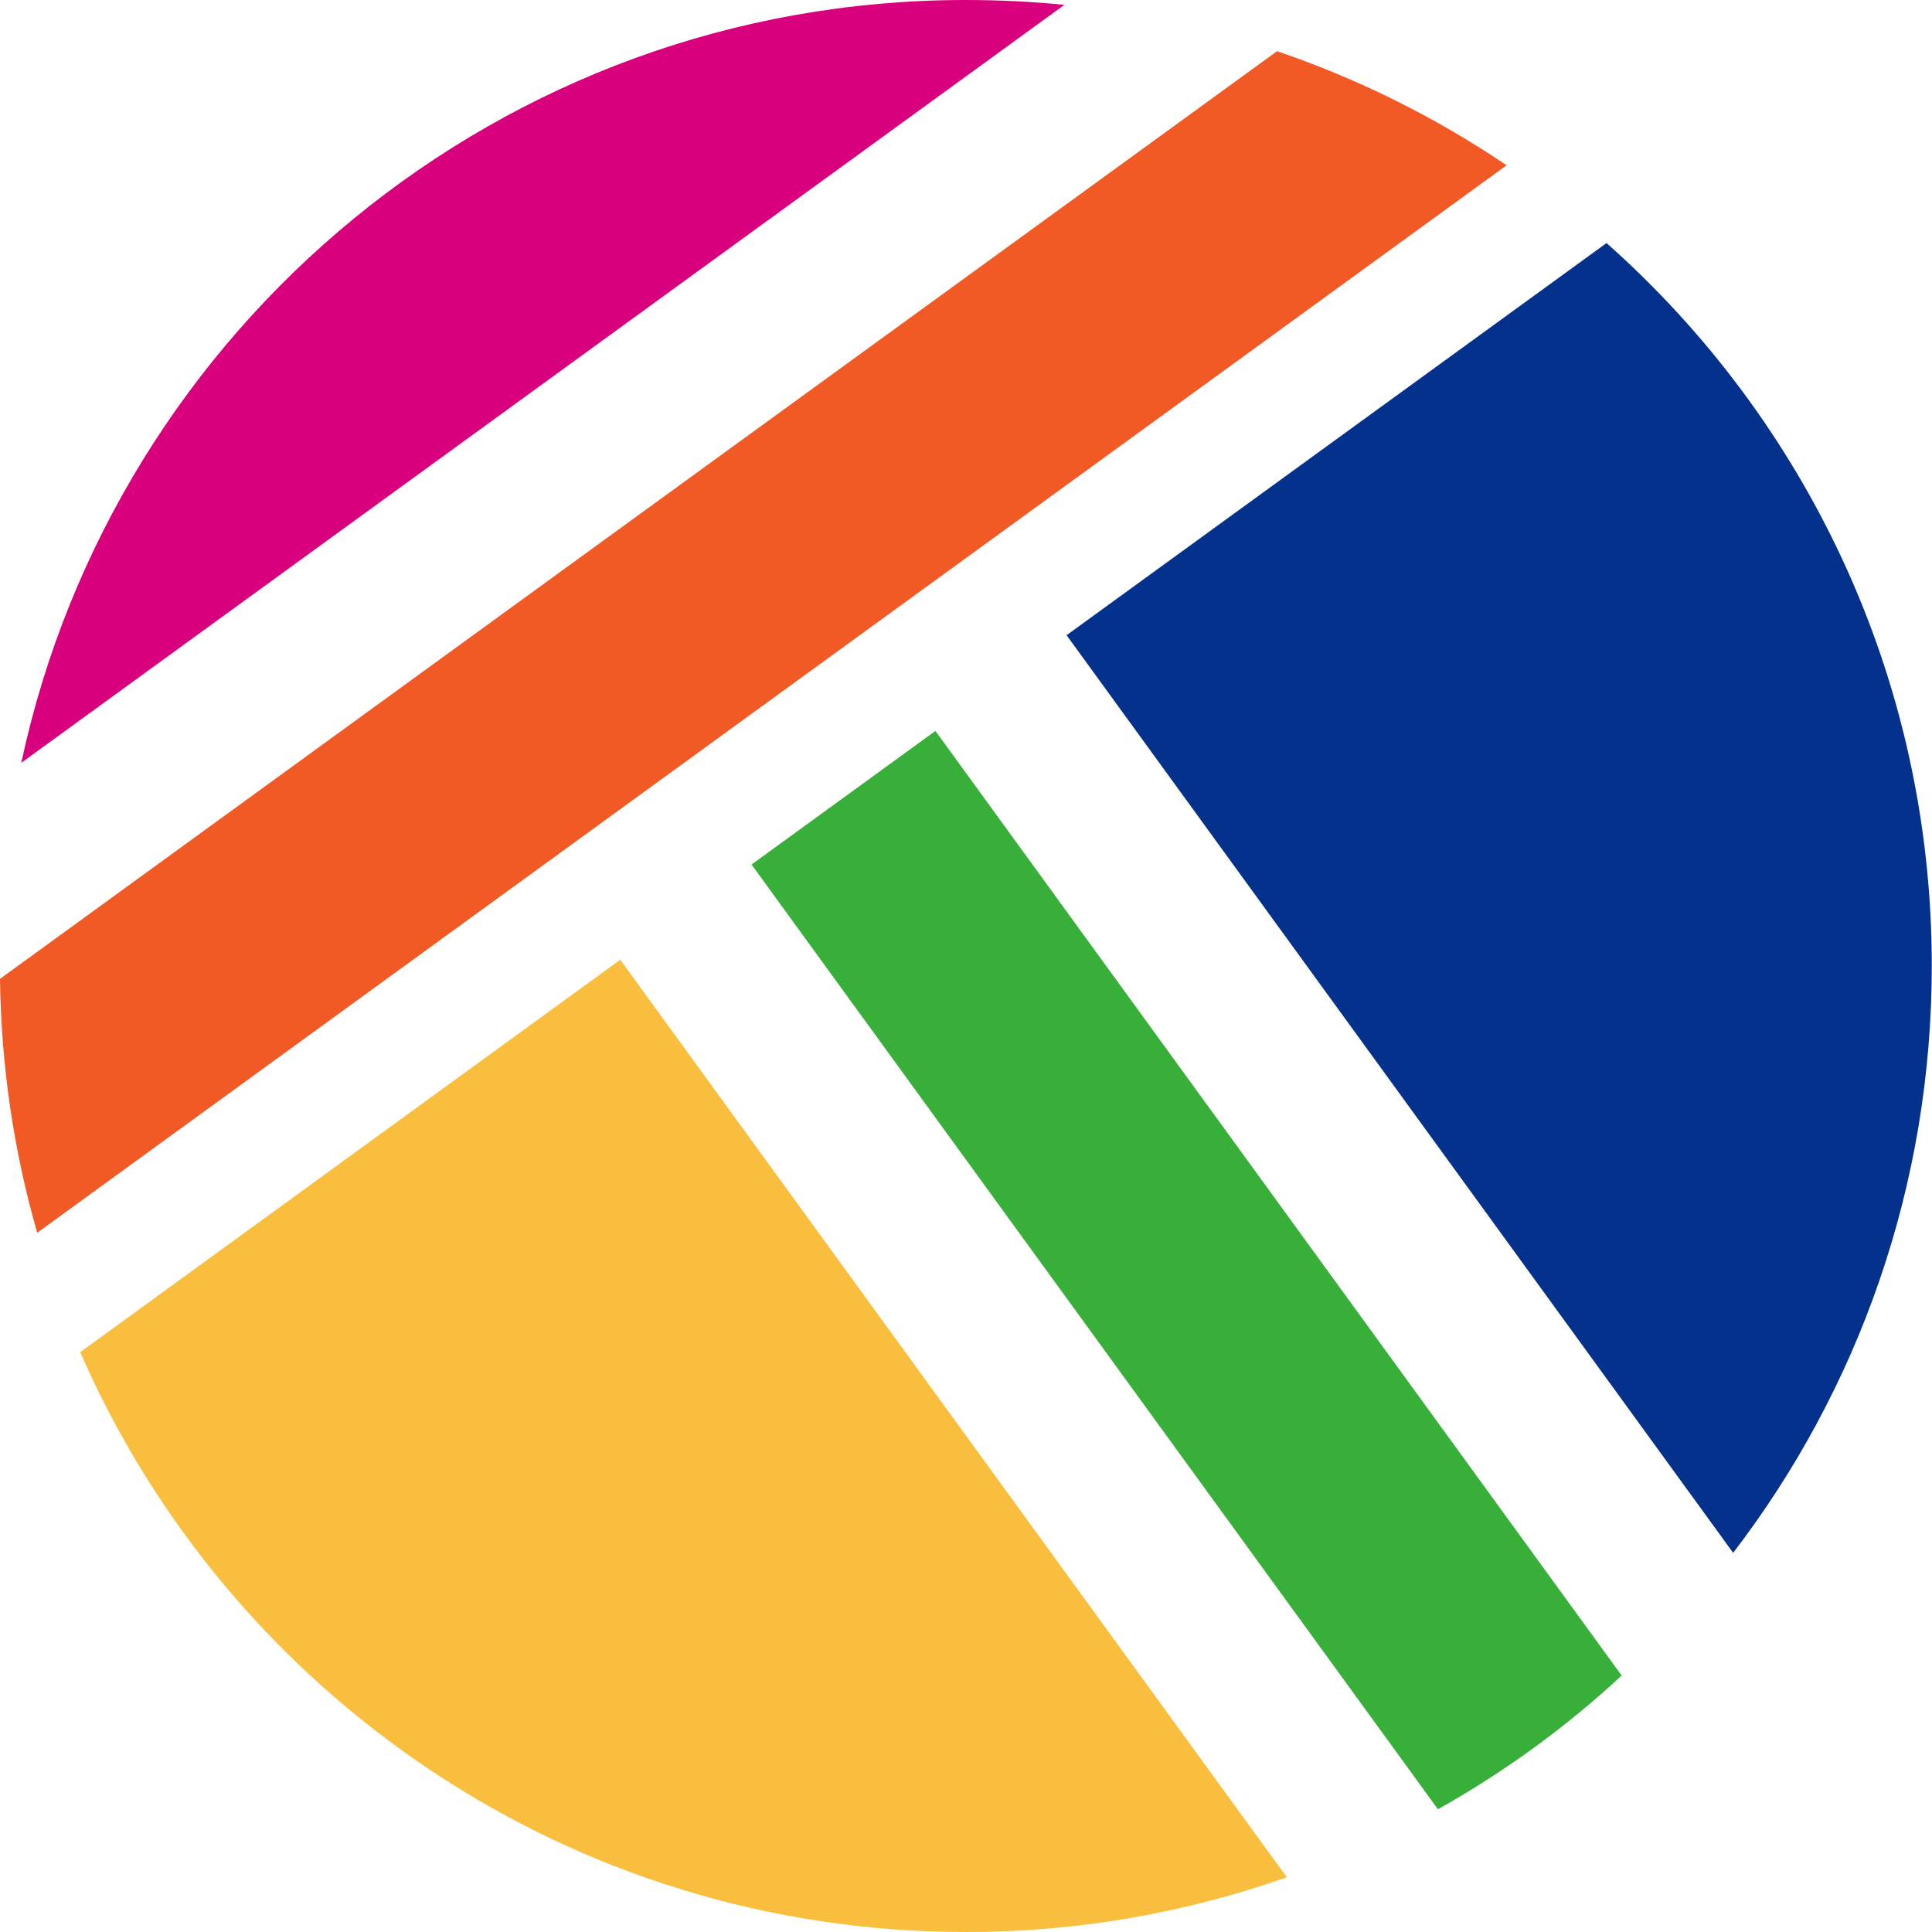
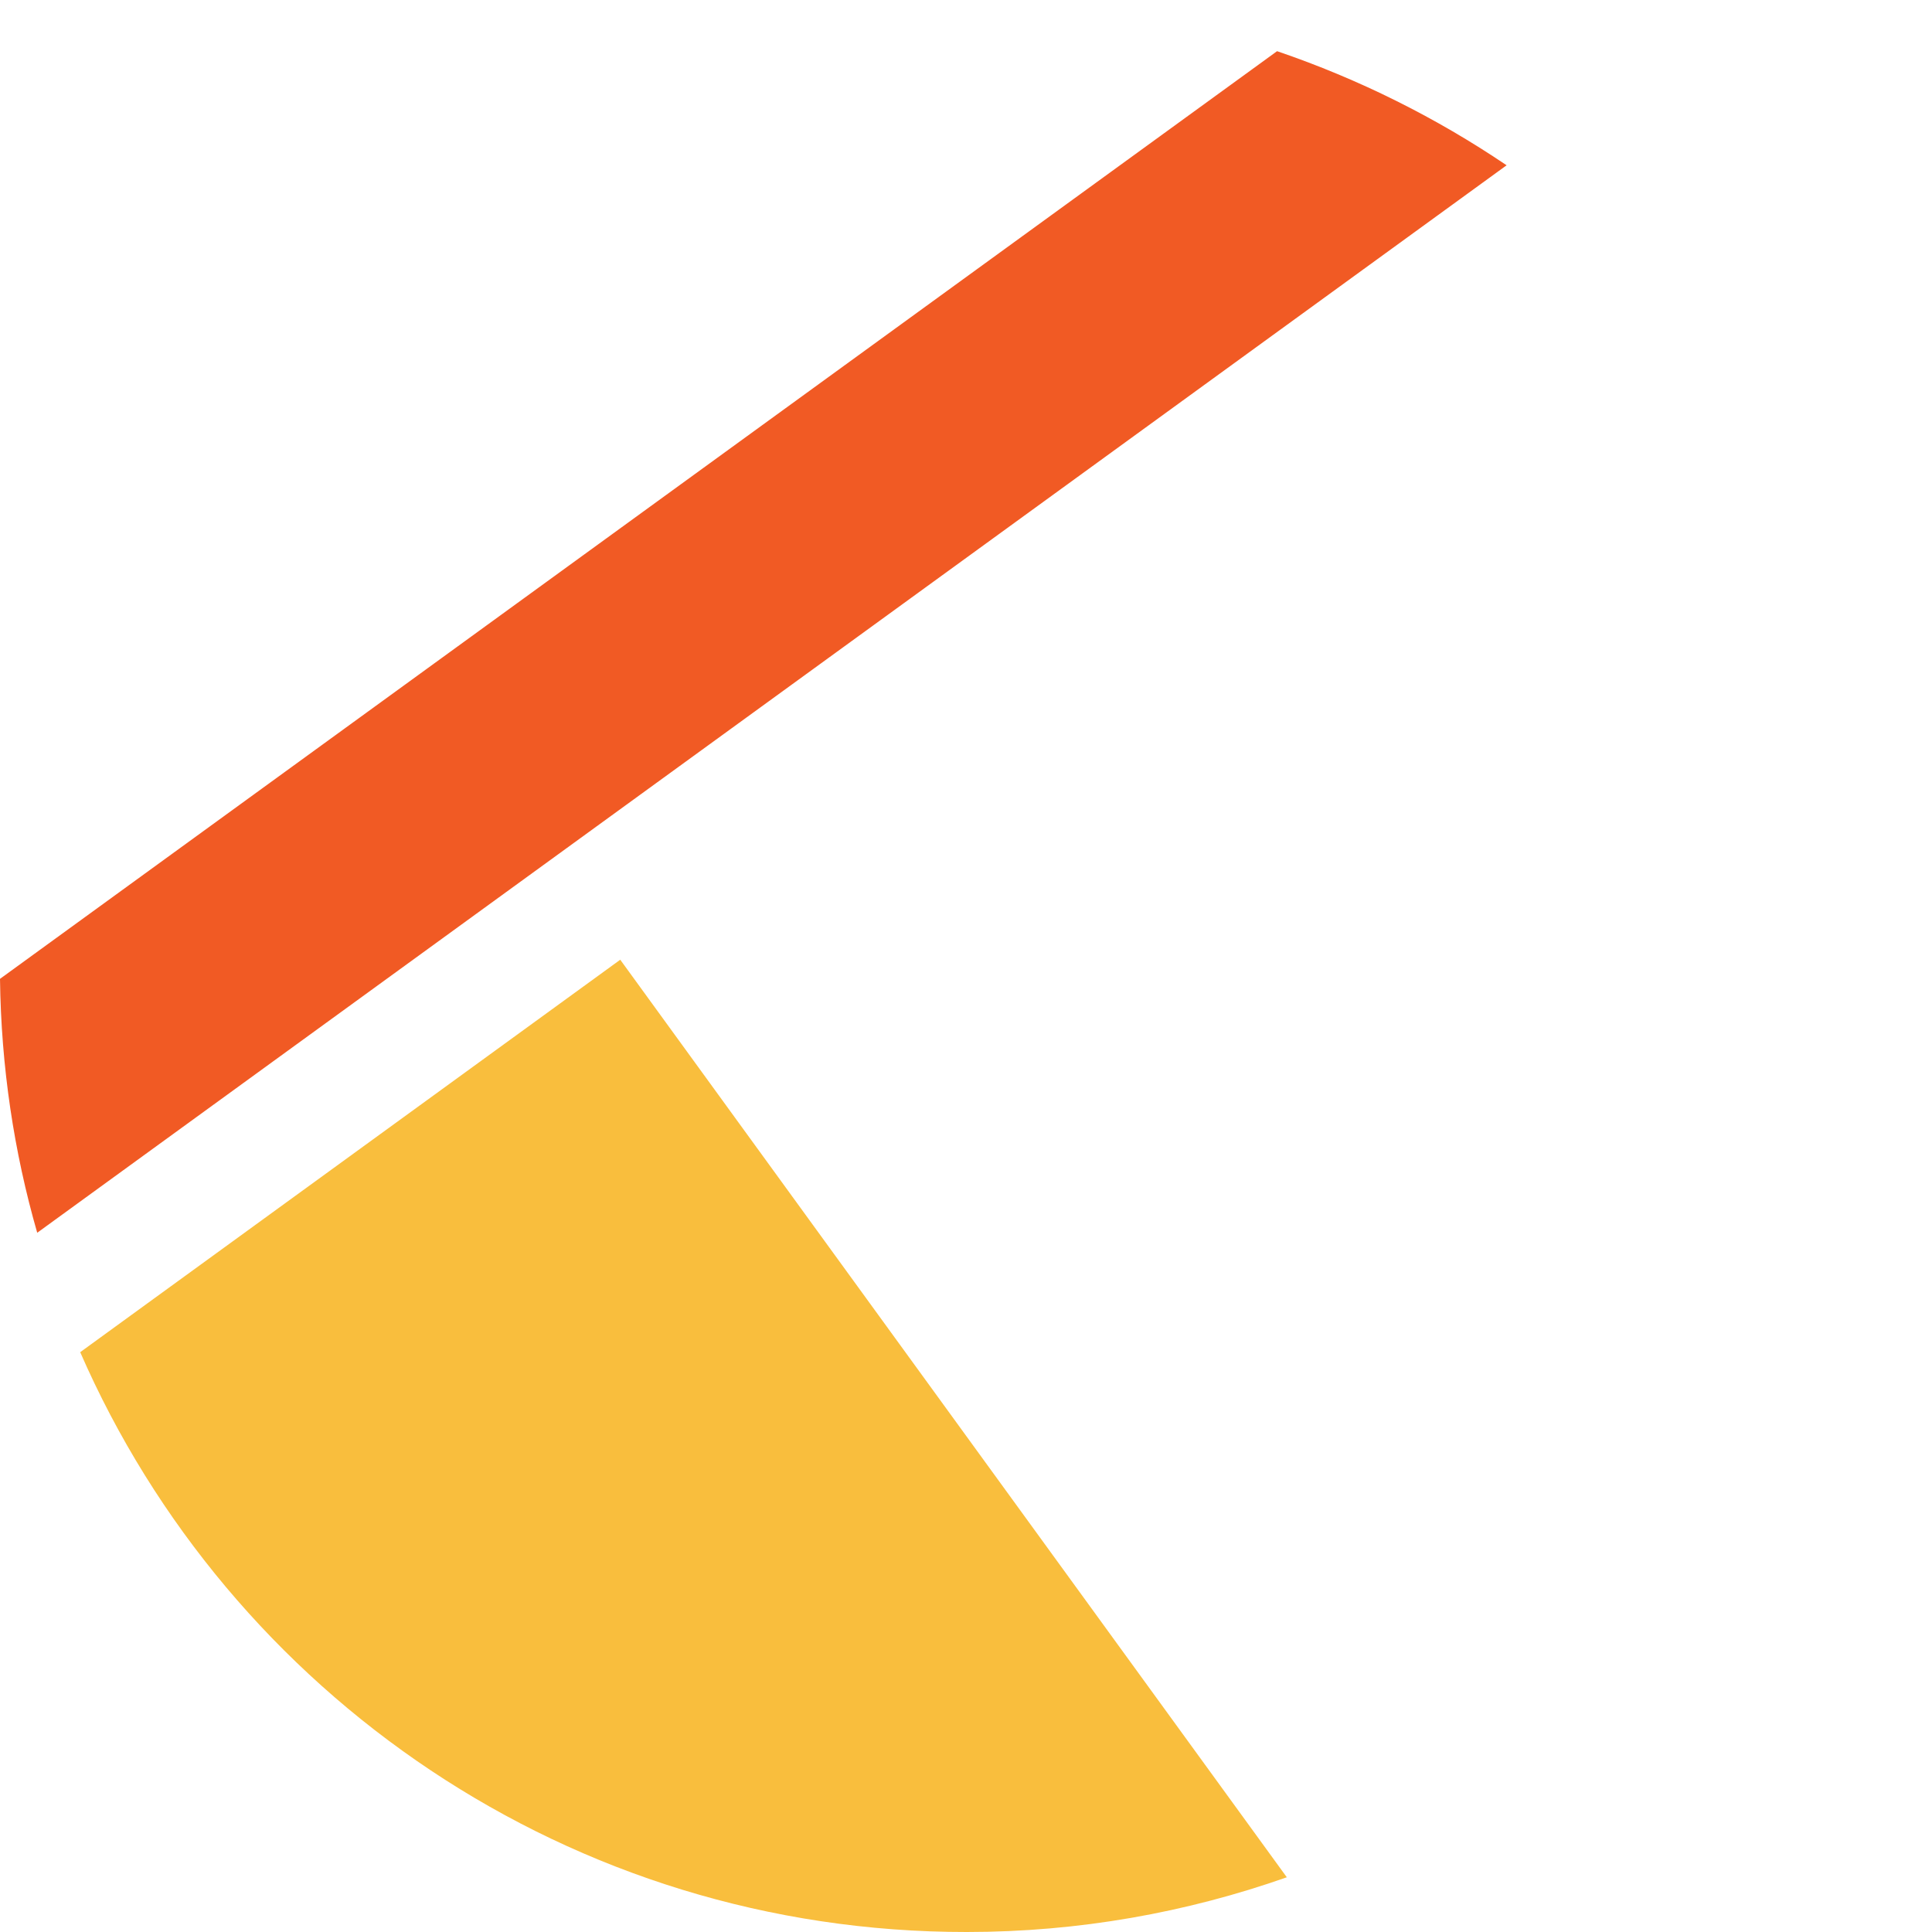
<svg xmlns="http://www.w3.org/2000/svg" data-bbox="0 0 871.9 872" viewBox="0 0 872 872" data-type="color">
  <g>
    <path d="M279.9 433.2 36.2 610.3C103.5 764.5 257.4 872.2 436.4 872c50.6 0 99.2-8.8 144.4-24.7L279.9 433.1Z" fill="#f9be3d" data-color="1" />
-     <path d="M731.9 756.2 422.2 329.9l-83 60.3L649 816.6c30-16.8 57.9-37.1 83-60.4Z" fill="#38af38" data-color="2" />
-     <path d="M782.3 700.8c56.3-73.5 89.7-165.5 89.6-265.3-.1-129.7-56.9-246.1-146.8-325.8l-243.7 177 300.8 414.1Z" fill="#04318c" data-color="3" />
-     <path d="M480.4 2.2C465.6.7 450.7 0 435.5 0 226.3.2 51.7 147.7 9.6 344.3L480.4 2.2Z" fill="#d8007c" data-color="4" />
    <path d="M680 74.6c-31.8-21.5-66.6-38.9-103.6-51.5L0 441.8c.5 39.7 6.3 78.1 16.8 114.6L680 74.6Z" fill="#f15a24" data-color="5" />
  </g>
</svg>